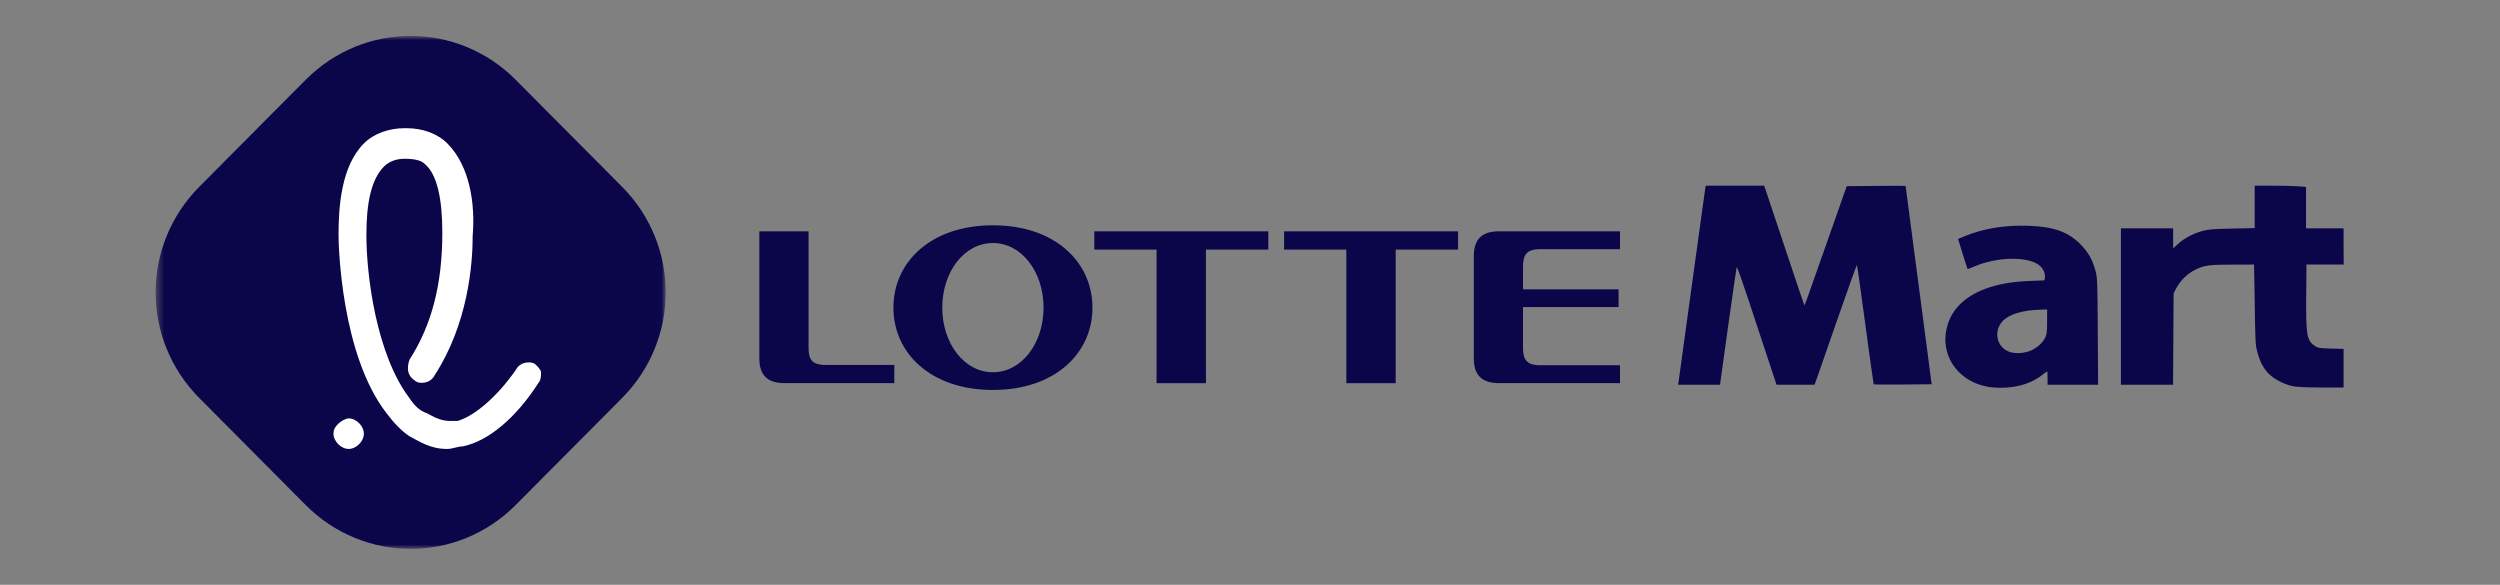
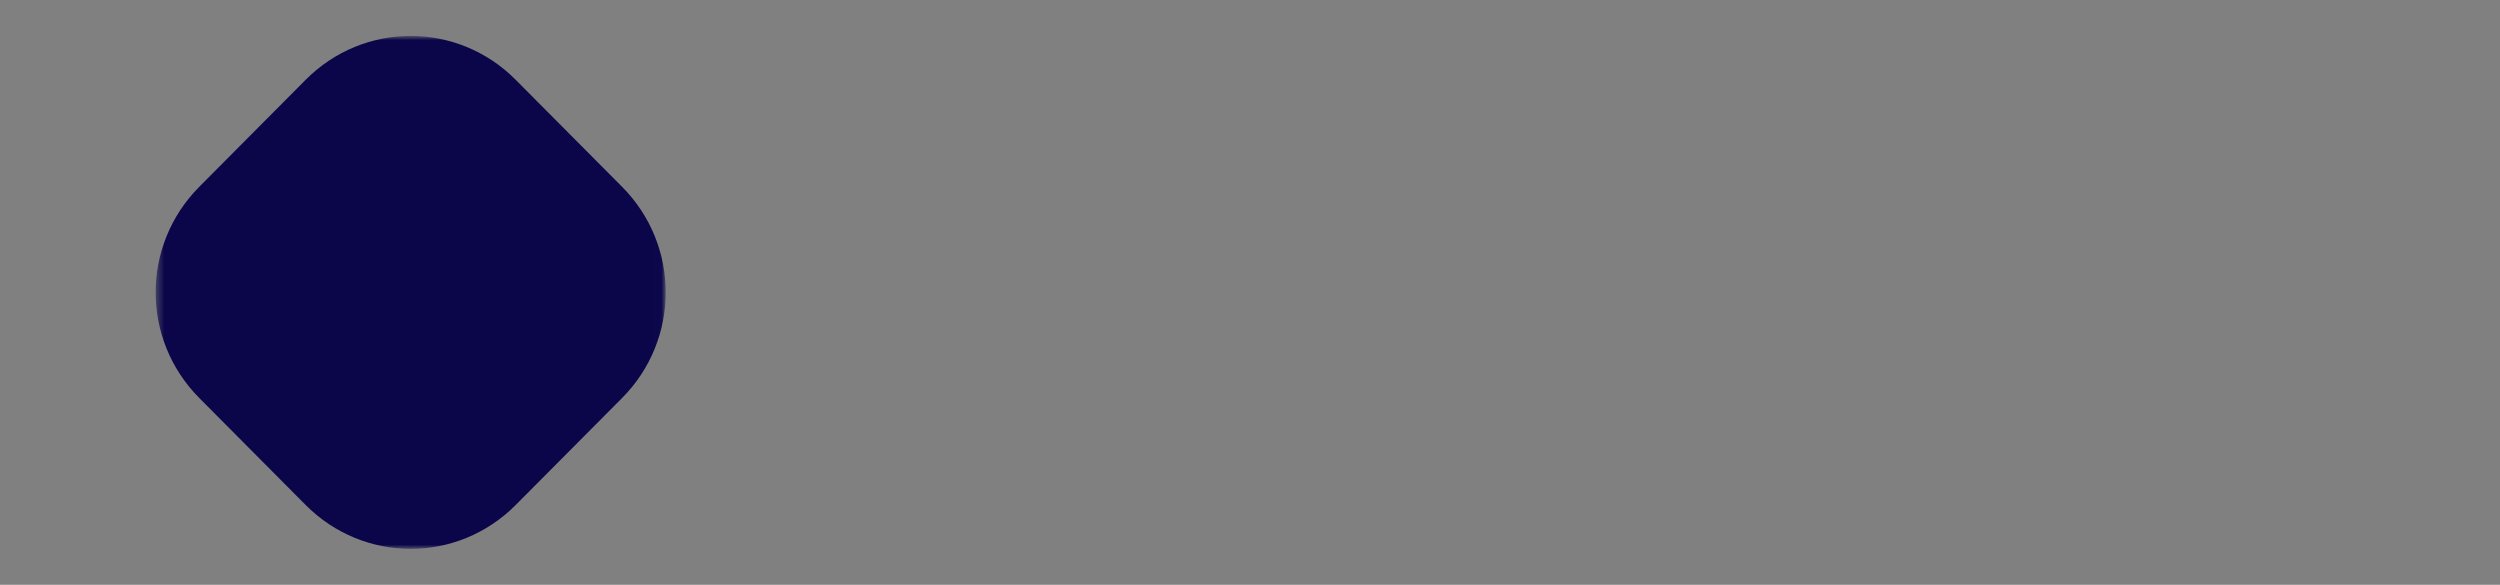
<svg xmlns="http://www.w3.org/2000/svg" width="342" height="80" viewBox="0 0 342 80" fill="none">
  <rect x="0" y="0" width="342" height="80" fill="#808080" stroke="none" />
-   <path d="M135.83 30.82C127.319 30.82 122.219 35.866 122.219 42.085C122.219 48.304 127.319 53.346 135.83 53.346C144.348 53.346 149.448 48.304 149.448 42.085C149.448 35.866 144.348 30.82 135.83 30.82ZM135.83 50.923C131.896 50.923 128.904 46.966 128.904 42.085C128.904 37.2 131.896 33.246 135.83 33.246C139.767 33.246 142.759 37.2 142.759 42.085C142.759 46.966 139.767 50.923 135.83 50.923ZM173.505 31.646H149.701V34.146H158.219V52.425H164.972V34.146H173.505V31.646ZM199.464 31.646H175.662V34.146H184.178V52.425H190.929V34.146H199.464V31.646ZM210.377 34.094H221.615V31.644H204.788C203.277 31.707 201.619 32.272 201.619 34.971V49.083C201.619 51.78 203.277 52.345 204.788 52.409H221.615V49.957H210.377C208.949 49.87 208.348 49.272 208.348 47.633V42.008H221.423V39.579H208.348V36.421C208.348 34.777 208.949 34.179 210.377 34.094ZM112.642 49.922C111.213 49.838 110.61 49.272 110.61 47.633V31.648H103.879V49.083C103.879 51.783 105.537 52.348 107.049 52.409H122.342V49.922H112.642ZM272.695 53.004C267.982 52.607 265.059 48.526 266.499 44.231C267.846 40.231 272.425 38.963 275.483 38.6C276.728 38.459 278.106 38.395 279.644 38.358C279.731 38.305 279.746 37.891 279.745 37.739C279.741 37.269 279.482 36.763 279.109 36.409C277.697 35.066 273.399 35.045 270.105 36.451C269.602 36.666 269.174 36.82 269.154 36.794C269.135 36.768 268.836 35.833 268.49 34.715L267.861 32.684L268.83 32.288C271.366 31.251 274.212 30.786 277.415 30.885C280.961 30.995 282.968 31.716 284.69 33.5C285.696 34.542 286.259 35.553 286.658 37.03C286.921 38.005 286.933 38.316 286.976 45.337L287.02 52.63H283.565H280.11V51.723C280.11 51.224 280.082 50.815 280.048 50.815C280.015 50.815 279.723 51.023 279.401 51.277C277.714 52.61 275.325 53.225 272.695 53.004ZM277.896 47.924C278.735 47.527 279.424 46.901 279.767 46.224C280.001 45.763 280.037 45.474 280.042 44.012L280.047 42.33L278.982 42.369C276.661 42.454 274.914 42.98 274.031 43.86C272.634 45.251 273.12 47.549 274.939 48.153C275.76 48.425 277.048 48.325 277.896 47.924H277.896ZM313.593 52.818C312.399 52.55 311.051 51.838 310.335 51.098C309.603 50.342 309.151 49.467 308.789 48.112C308.545 47.198 308.518 46.686 308.452 41.609L308.354 36.191L305.586 36.202C302.41 36.215 301.693 36.221 300.322 36.895C299.255 37.42 298.281 38.363 297.724 39.41L297.348 40.118L297.312 46.374L297.276 52.63H293.708H290.14V41.933V31.236H293.713H297.286V32.61V33.983L297.939 33.375C298.744 32.627 300.014 31.952 301.28 31.6C302.082 31.377 302.742 31.324 305.341 31.269L308.443 31.205V28.303V25.401L310.919 25.402C312.281 25.403 313.861 25.441 314.43 25.486L315.464 25.57V28.403V31.236H318.034H320.604V33.632L320.617 36.191H318.157H315.527L315.49 40.377C315.441 45.887 315.568 46.617 316.693 47.34C317.106 47.606 317.343 47.643 318.88 47.683L320.604 47.728V50.374V53.019L317.501 53.009C315.351 53.002 314.151 52.943 313.593 52.818ZM229.631 52.209C229.671 51.977 230.496 45.982 231.464 38.886C232.432 31.791 233.252 25.854 233.288 25.693L233.352 25.401H237.345H241.338L241.791 26.73C242.041 27.461 243.261 31.117 244.502 34.854C245.743 38.591 246.786 41.678 246.82 41.712C246.897 41.792 246.606 42.593 249.849 33.376L252.631 25.466L256.654 25.432C258.867 25.413 260.681 25.413 260.684 25.432C260.687 25.451 261.492 31.564 262.472 39.016L264.253 52.566L260.315 52.6C258.149 52.619 256.352 52.608 256.321 52.576C256.29 52.544 255.777 48.872 255.18 44.416C254.584 39.959 254.066 36.283 254.03 36.246C253.994 36.209 252.786 39.574 251.346 43.724C249.905 47.873 248.615 51.575 248.479 51.95L248.232 52.63H245.631H243.03L241.903 49.227C241.283 47.355 240.077 43.711 239.224 41.13C238.371 38.549 237.638 36.478 237.596 36.527C237.554 36.577 237.02 40.22 236.409 44.624L235.3 52.63H232.429H229.559L229.631 52.209Z" fill="#0B064A" />
  <mask id="mask0_665_2192" style="mask-type:luminance" maskUnits="userSpaceOnUse" x="21" y="5" width="70" height="70">
    <path d="M90.986 5H21.383V74.998H90.986V5Z" fill="white" />
  </mask>
  <g mask="url(#mask0_665_2192)">
    <path fill-rule="evenodd" clip-rule="evenodd" d="M70.552 69.079C62.588 77.088 49.775 77.088 41.81 69.079L27.266 54.452C19.302 46.443 19.302 33.557 27.266 25.548L41.81 10.921C49.775 2.912 62.588 2.912 70.552 10.921L85.096 25.548C93.061 33.557 93.061 46.443 85.096 54.452L70.552 69.079Z" fill="#0B064A" />
  </g>
  <mask id="mask1_665_2192" style="mask-type:luminance" maskUnits="userSpaceOnUse" x="21" y="5" width="70" height="70">
-     <path d="M90.986 5H21.383V74.998H90.986V5Z" fill="white" />
-   </mask>
+     </mask>
  <g mask="url(#mask1_665_2192)">
-     <path fill-rule="evenodd" clip-rule="evenodd" d="M47.699 61.415C46.66 61.415 45.621 60.371 45.621 59.326C45.621 58.629 45.967 58.281 46.314 57.933C46.66 57.585 47.352 57.236 47.699 57.236C48.738 57.236 49.776 58.281 49.776 59.326C49.776 60.371 48.738 61.415 47.699 61.415Z" fill="white" />
-   </g>
+     </g>
  <mask id="mask2_665_2192" style="mask-type:luminance" maskUnits="userSpaceOnUse" x="21" y="5" width="70" height="70">
    <path d="M90.986 5H21.383V74.998H90.986V5Z" fill="white" />
  </mask>
  <g mask="url(#mask2_665_2192)">
-     <path fill-rule="evenodd" clip-rule="evenodd" d="M55.316 21.718C54.277 21.718 53.238 22.066 52.546 22.763C50.814 24.504 50.122 27.638 50.122 32.166C50.122 37.737 51.507 48.533 56.008 54.453C56.701 55.498 57.394 56.194 58.432 56.543C59.125 56.891 60.164 57.587 61.549 57.587C61.895 57.587 62.242 57.587 62.588 57.587C65.012 56.891 68.129 54.105 70.553 50.623C70.899 49.926 71.591 49.578 72.284 49.578C72.63 49.578 72.977 49.578 73.323 49.926C73.669 50.274 74.015 50.623 74.015 50.971C74.015 51.319 74.015 52.016 73.669 52.364C70.553 57.239 66.743 60.373 63.281 61.07C62.588 61.07 61.895 61.418 61.203 61.418C58.779 61.418 57.394 60.373 56.008 59.677C54.97 58.98 53.931 57.936 52.892 56.543C46.659 48.533 46.312 33.558 46.312 32.166C46.312 28.335 46.659 22.763 49.775 19.628C51.16 18.236 53.238 17.539 55.316 17.539H55.662C57.74 17.539 59.818 18.236 61.203 19.628C64.319 22.763 65.012 27.986 64.666 32.166C64.666 36.344 63.973 44.354 59.471 51.319C59.125 52.016 58.432 52.364 57.74 52.364C57.394 52.364 57.047 52.364 56.701 52.016C55.662 51.319 55.662 50.274 56.008 49.23C59.125 44.354 60.51 38.782 60.51 31.817C60.51 27.29 59.818 23.808 58.086 22.415C57.74 22.066 57.047 21.718 55.316 21.718Z" fill="white" />
-   </g>
+     </g>
</svg>